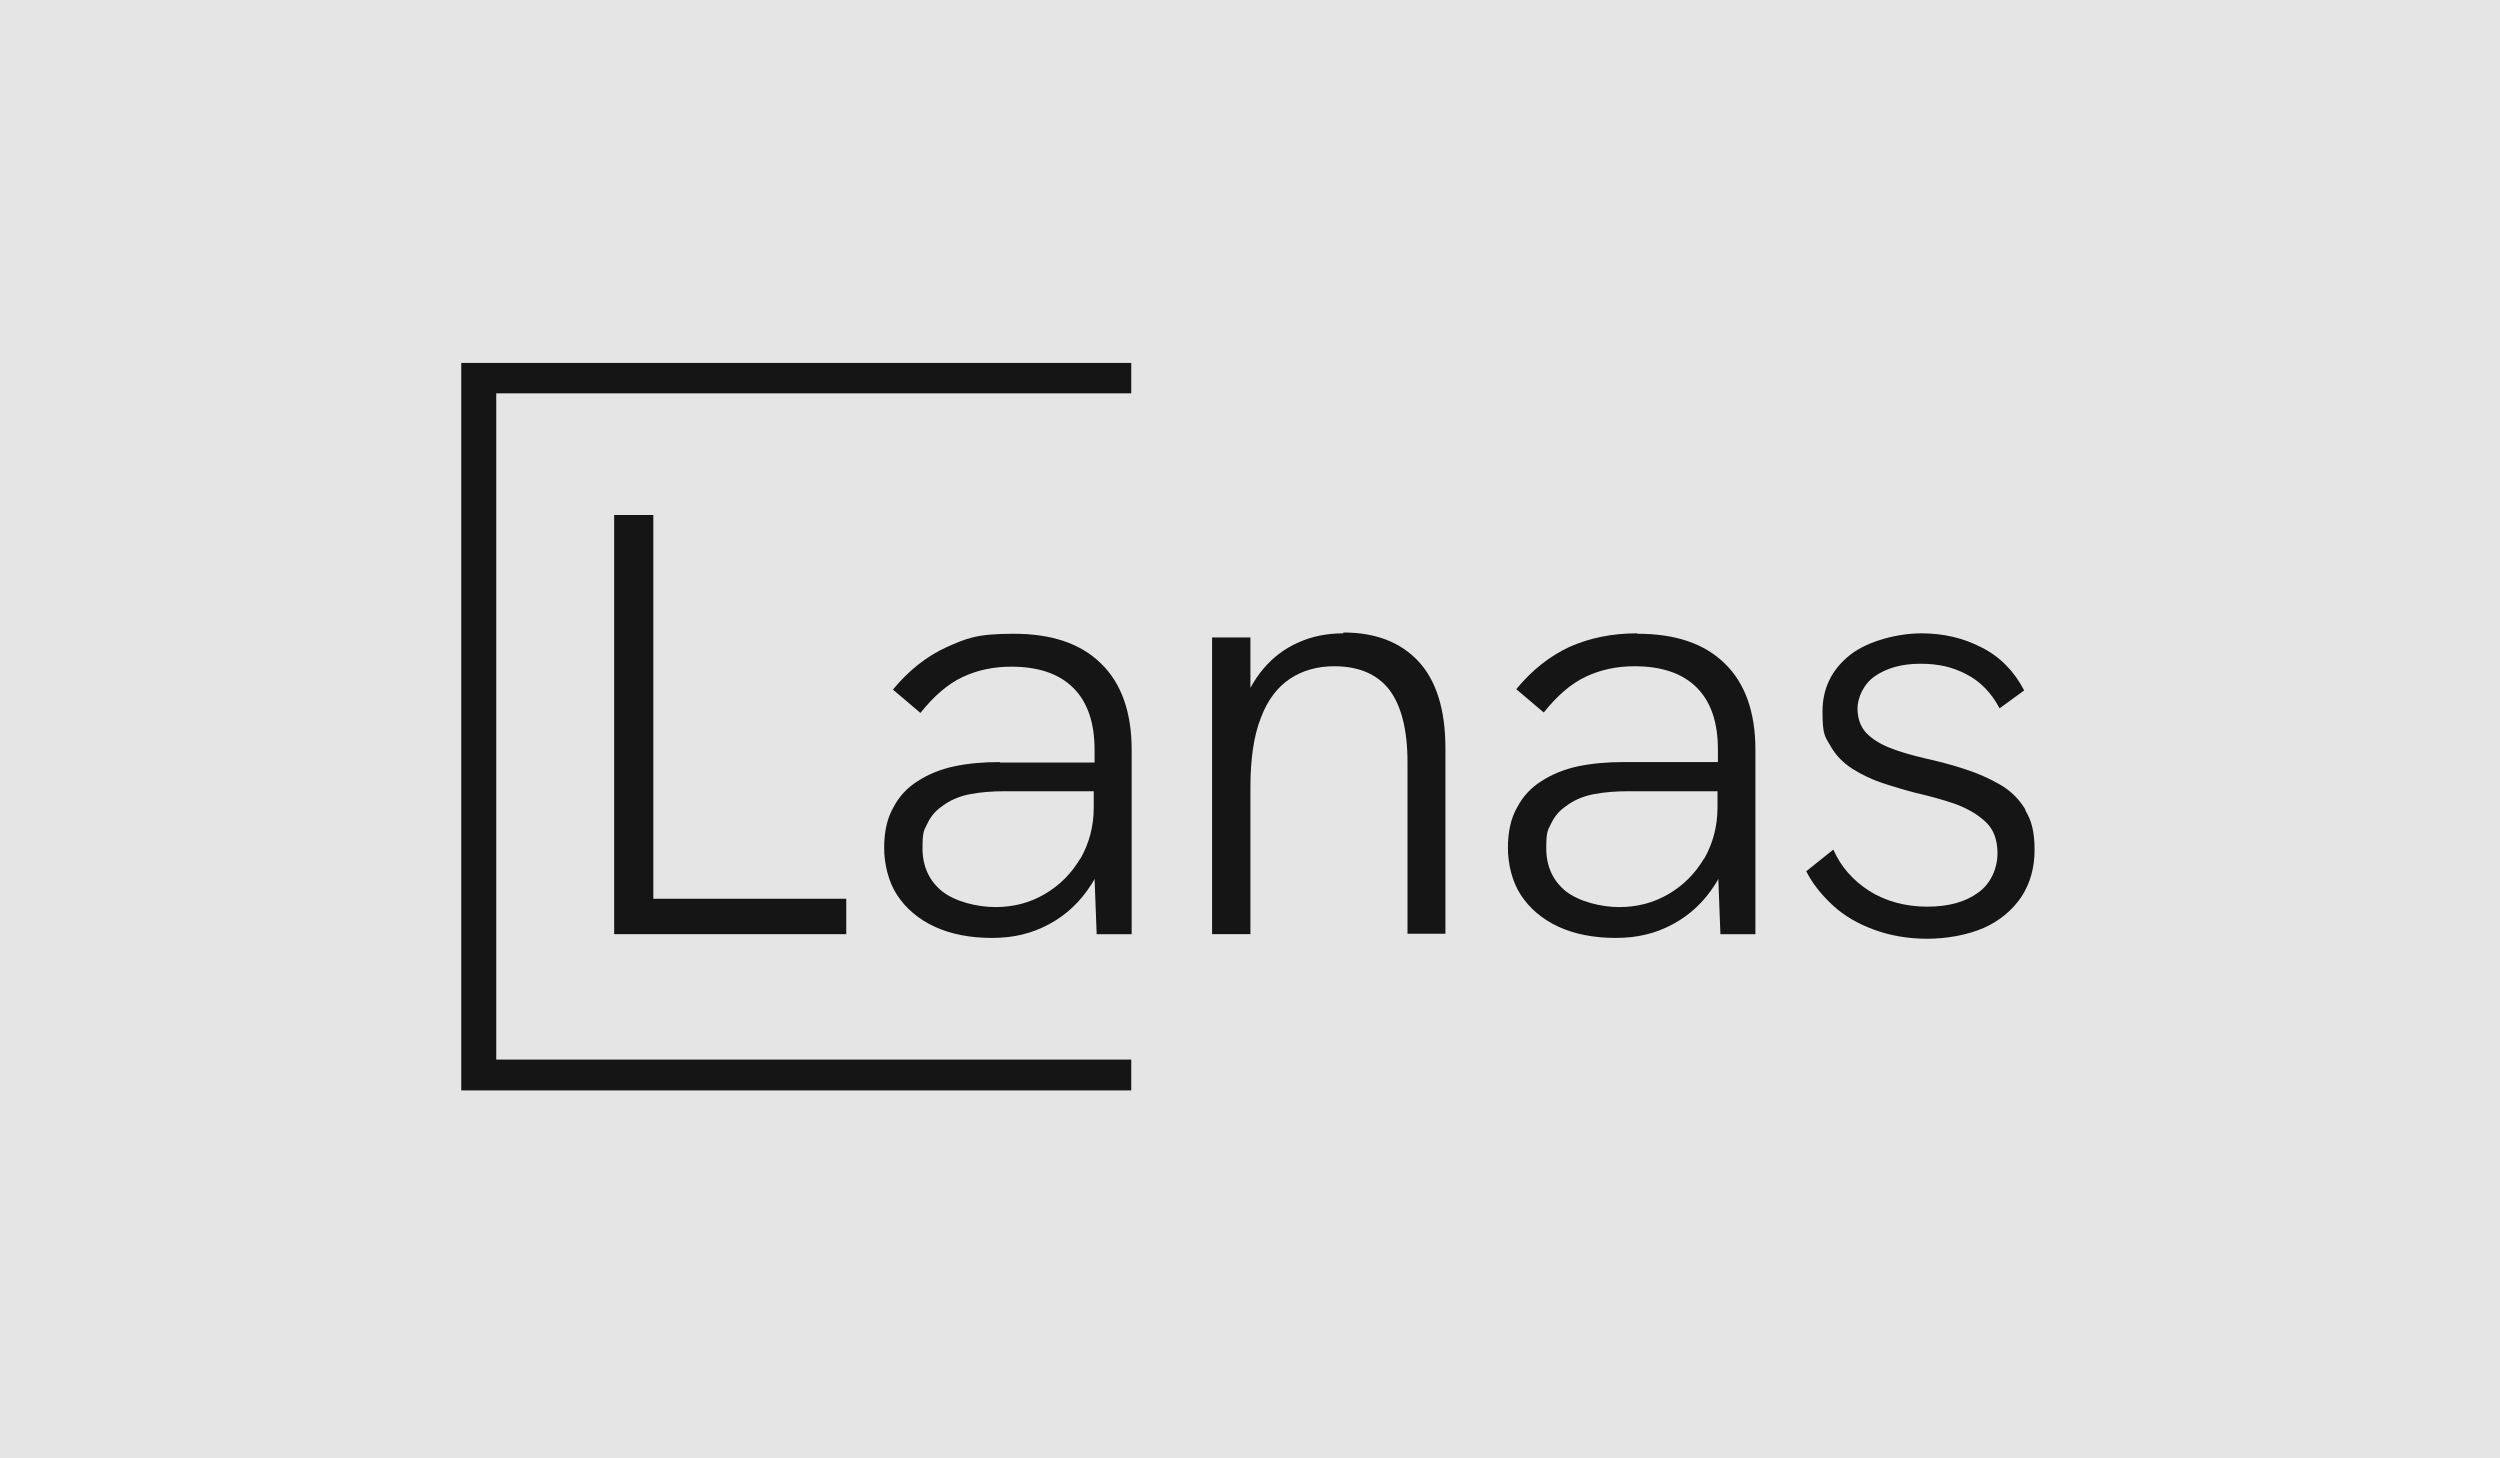
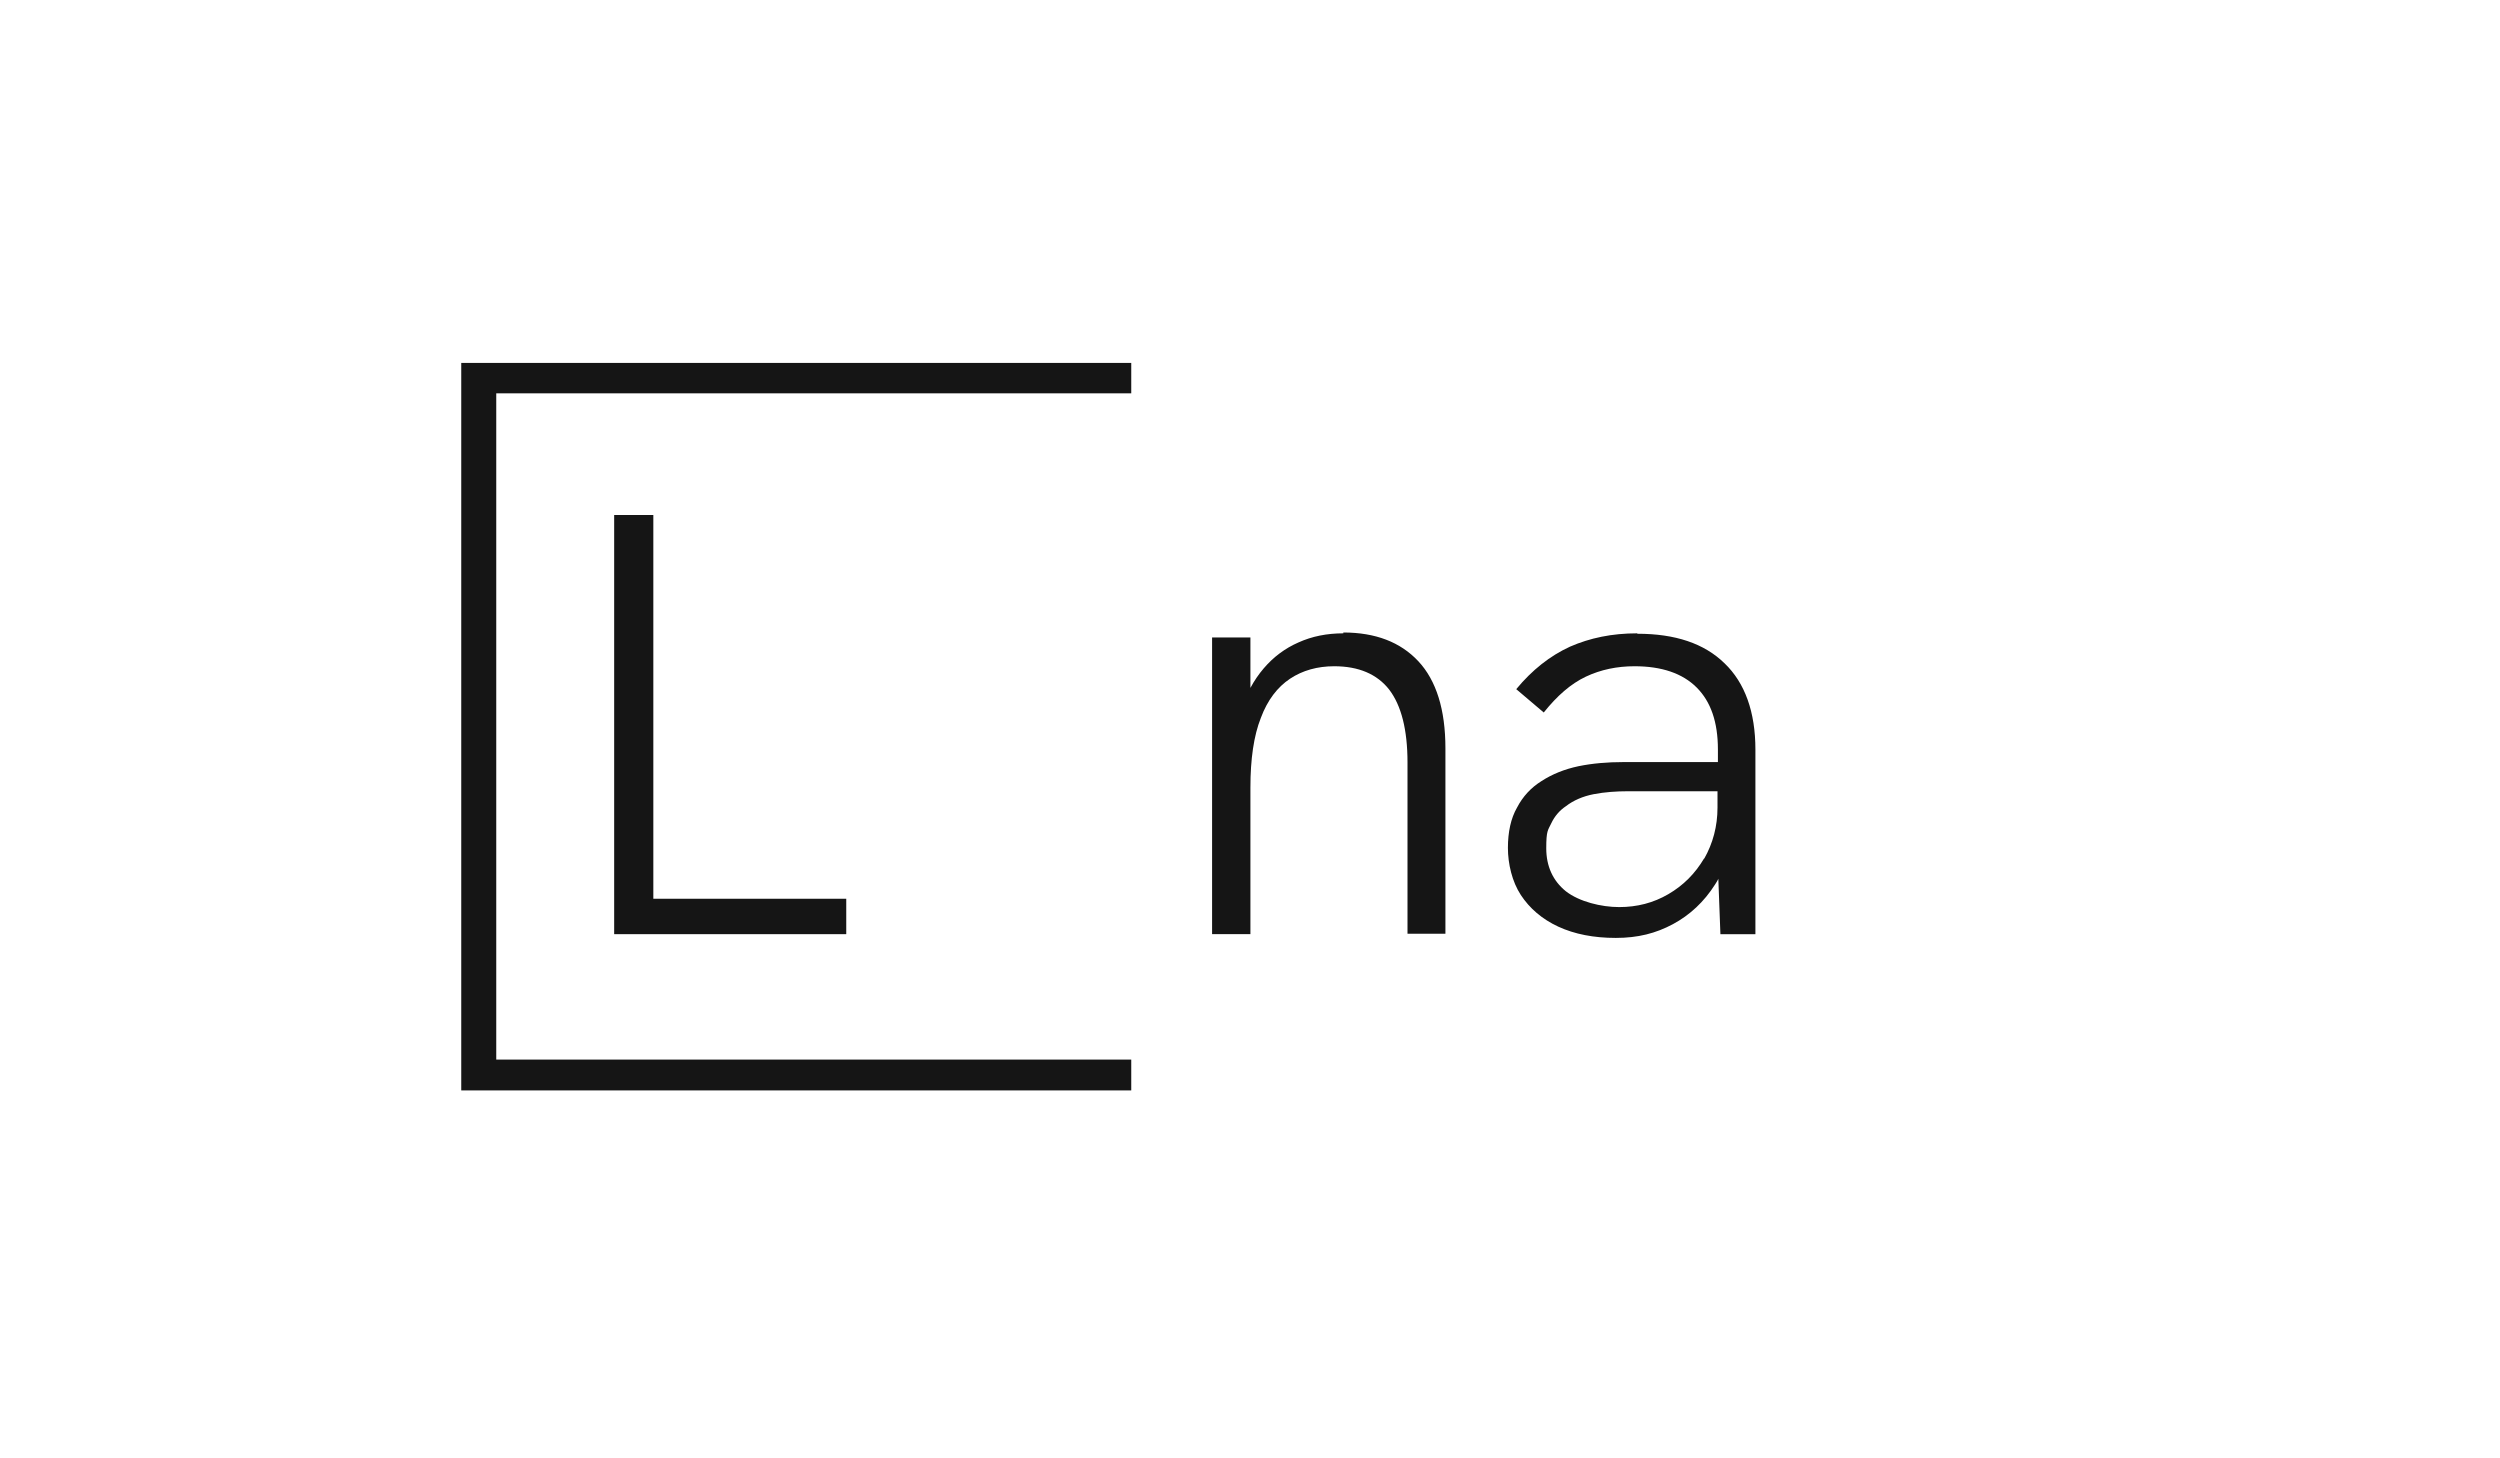
<svg xmlns="http://www.w3.org/2000/svg" id="Layer_1" version="1.1" viewBox="0 0 600 350">
  <defs>
    <style>
      .st0 {
        fill: none;
      }

      .st1 {
        fill: #151515;
      }

      .st2 {
        fill: #e5e5e5;
      }
    </style>
  </defs>
-   <rect class="st2" width="600" height="350" />
  <g id="Layer_11" data-name="Layer_1">
    <g>
      <g>
        <polygon class="st1" points="110.7 261.7 271.5 261.7 271.5 254.3 119.1 254.3 119.1 94.4 271.5 94.4 271.5 87.1 110.7 87.1 110.7 261.7" />
        <polygon class="st1" points="147.4 123.6 147.4 224.2 203.1 224.2 203.1 215.7 156.8 215.7 156.8 123.6 147.4 123.6" />
-         <path class="st1" d="M239.9,182.9c-3.9,0-7.4.3-10.8,1-3.3.7-6.3,1.9-8.9,3.6-2.4,1.5-4.4,3.6-5.8,6.3-1.5,2.6-2.2,5.9-2.2,9.7s1,8.1,3.1,11.3c2.1,3.2,5.1,5.8,9,7.6,3.9,1.8,8.5,2.7,13.8,2.7s9.6-1.1,13.7-3.3c4.1-2.2,7.5-5.4,10.1-9.5.3-.5.6-.9.8-1.4l.5,13.3h8.4v-44.3c0-9-2.5-16-7.4-20.7-4.9-4.8-11.9-7.1-20.9-7.1s-11.3,1.1-16.1,3.2c-4.8,2.2-9.1,5.6-12.9,10.2l6.6,5.6c3.2-4,6.5-6.9,10.1-8.6,3.6-1.7,7.5-2.5,11.7-2.5,6.5,0,11.5,1.7,14.9,5.1,3.4,3.4,5.1,8.3,5.1,14.9v3h-22.7ZM259.3,206c-2.2,3.7-5,6.5-8.6,8.6-3.6,2.1-7.5,3.1-11.8,3.1s-9.7-1.3-12.8-3.8c-3.1-2.5-4.7-6-4.7-10.3s.4-4.3,1.2-6c.8-1.7,2-3.1,3.5-4.1,1.8-1.4,4.1-2.4,6.7-2.9,2.6-.5,5.4-.7,8.2-.7h21.5v3.9c0,4.5-1.1,8.6-3.2,12.3Z" />
        <path class="st1" d="M322.4,152c-3.9,0-7.5.7-10.8,2.2-3.2,1.4-6,3.5-8.3,6.2-1.2,1.4-2.3,3-3.2,4.7v-12.1h-9.2v71.2h9.2v-35.2c0-6.8.8-12.4,2.5-16.7,1.6-4.3,4-7.4,7-9.4,3-2,6.6-3,10.6-3,5.9,0,10.3,1.9,13.2,5.6,2.9,3.8,4.4,9.6,4.4,17.5v41.1h9.1v-44.5c0-9.3-2.2-16.3-6.5-20.9-4.3-4.6-10.3-6.9-18-6.9Z" />
        <path class="st1" d="M392.9,152c-6,0-11.3,1.1-16.1,3.2-4.8,2.2-9.1,5.6-12.9,10.2l6.6,5.6c3.2-4,6.5-6.9,10.1-8.6,3.6-1.7,7.5-2.5,11.7-2.5,6.5,0,11.5,1.7,14.9,5.1,3.4,3.4,5.1,8.3,5.1,14.9v3h-22.7c-3.8,0-7.4.3-10.8,1-3.3.7-6.3,1.9-8.9,3.6-2.4,1.5-4.4,3.6-5.8,6.3-1.5,2.6-2.2,5.9-2.2,9.7s1,8.1,3.1,11.3c2.1,3.2,5.1,5.8,9,7.6,3.9,1.8,8.5,2.7,13.8,2.7s9.6-1.1,13.7-3.3c4.1-2.2,7.5-5.4,10.1-9.5.3-.5.6-.9.8-1.4l.5,13.3h8.4v-44.3c0-9-2.5-16-7.4-20.7-4.9-4.8-11.9-7.1-20.9-7.1ZM409,206c-2.2,3.7-5,6.5-8.6,8.6-3.6,2.1-7.5,3.1-11.8,3.1s-9.6-1.3-12.8-3.8c-3.1-2.5-4.7-6-4.7-10.3s.4-4.3,1.2-6c.8-1.7,2-3.1,3.5-4.1,1.8-1.4,4.1-2.4,6.7-2.9,2.6-.5,5.4-.7,8.2-.7h21.5v3.9c0,4.5-1.1,8.6-3.2,12.3Z" />
-         <path class="st1" d="M486.1,194.3c-1.5-2.5-3.5-4.5-6.1-6-2.6-1.5-5.3-2.7-8.4-3.7-3-1-6.1-1.8-9.2-2.5-3.4-.8-6.3-1.6-8.8-2.6-2.5-1-4.4-2.2-5.8-3.7-1.3-1.5-2-3.4-2-5.8s1.4-5.9,4.3-7.8c2.8-1.9,6.4-2.9,10.8-2.9s7.7.8,11,2.5c3.3,1.7,6,4.4,8,8.2l5.9-4.3c-2.4-4.6-5.8-8.1-10.2-10.3-4.4-2.3-9.2-3.4-14.5-3.4s-12.7,1.7-17.1,5.2c-4.4,3.5-6.6,8-6.6,13.6s.6,6,1.9,8.2c1.2,2.2,3,4,5.1,5.4,2.2,1.4,4.6,2.6,7.3,3.5,2.7.9,5.4,1.7,8.1,2.4,3.5.8,6.7,1.7,9.6,2.7,2.9,1.1,5.3,2.5,7.2,4.3,1.9,1.8,2.8,4.3,2.8,7.6s-1.5,7.1-4.6,9.3c-3.1,2.3-7.2,3.4-12.3,3.4s-10-1.3-13.9-3.8c-3.9-2.5-6.8-5.8-8.6-9.9l-6.5,5.2c1.5,3,3.7,5.7,6.4,8.2s6,4.4,9.8,5.8c3.8,1.4,8.1,2.2,12.8,2.2s9.7-.9,13.6-2.6c3.8-1.7,6.8-4.2,9-7.4,2.1-3.2,3.2-7,3.2-11.3s-.7-7-2.2-9.5Z" />
      </g>
      <rect class="st0" x="100.7" y="78.6" width="397.6" height="191.7" />
    </g>
  </g>
</svg>